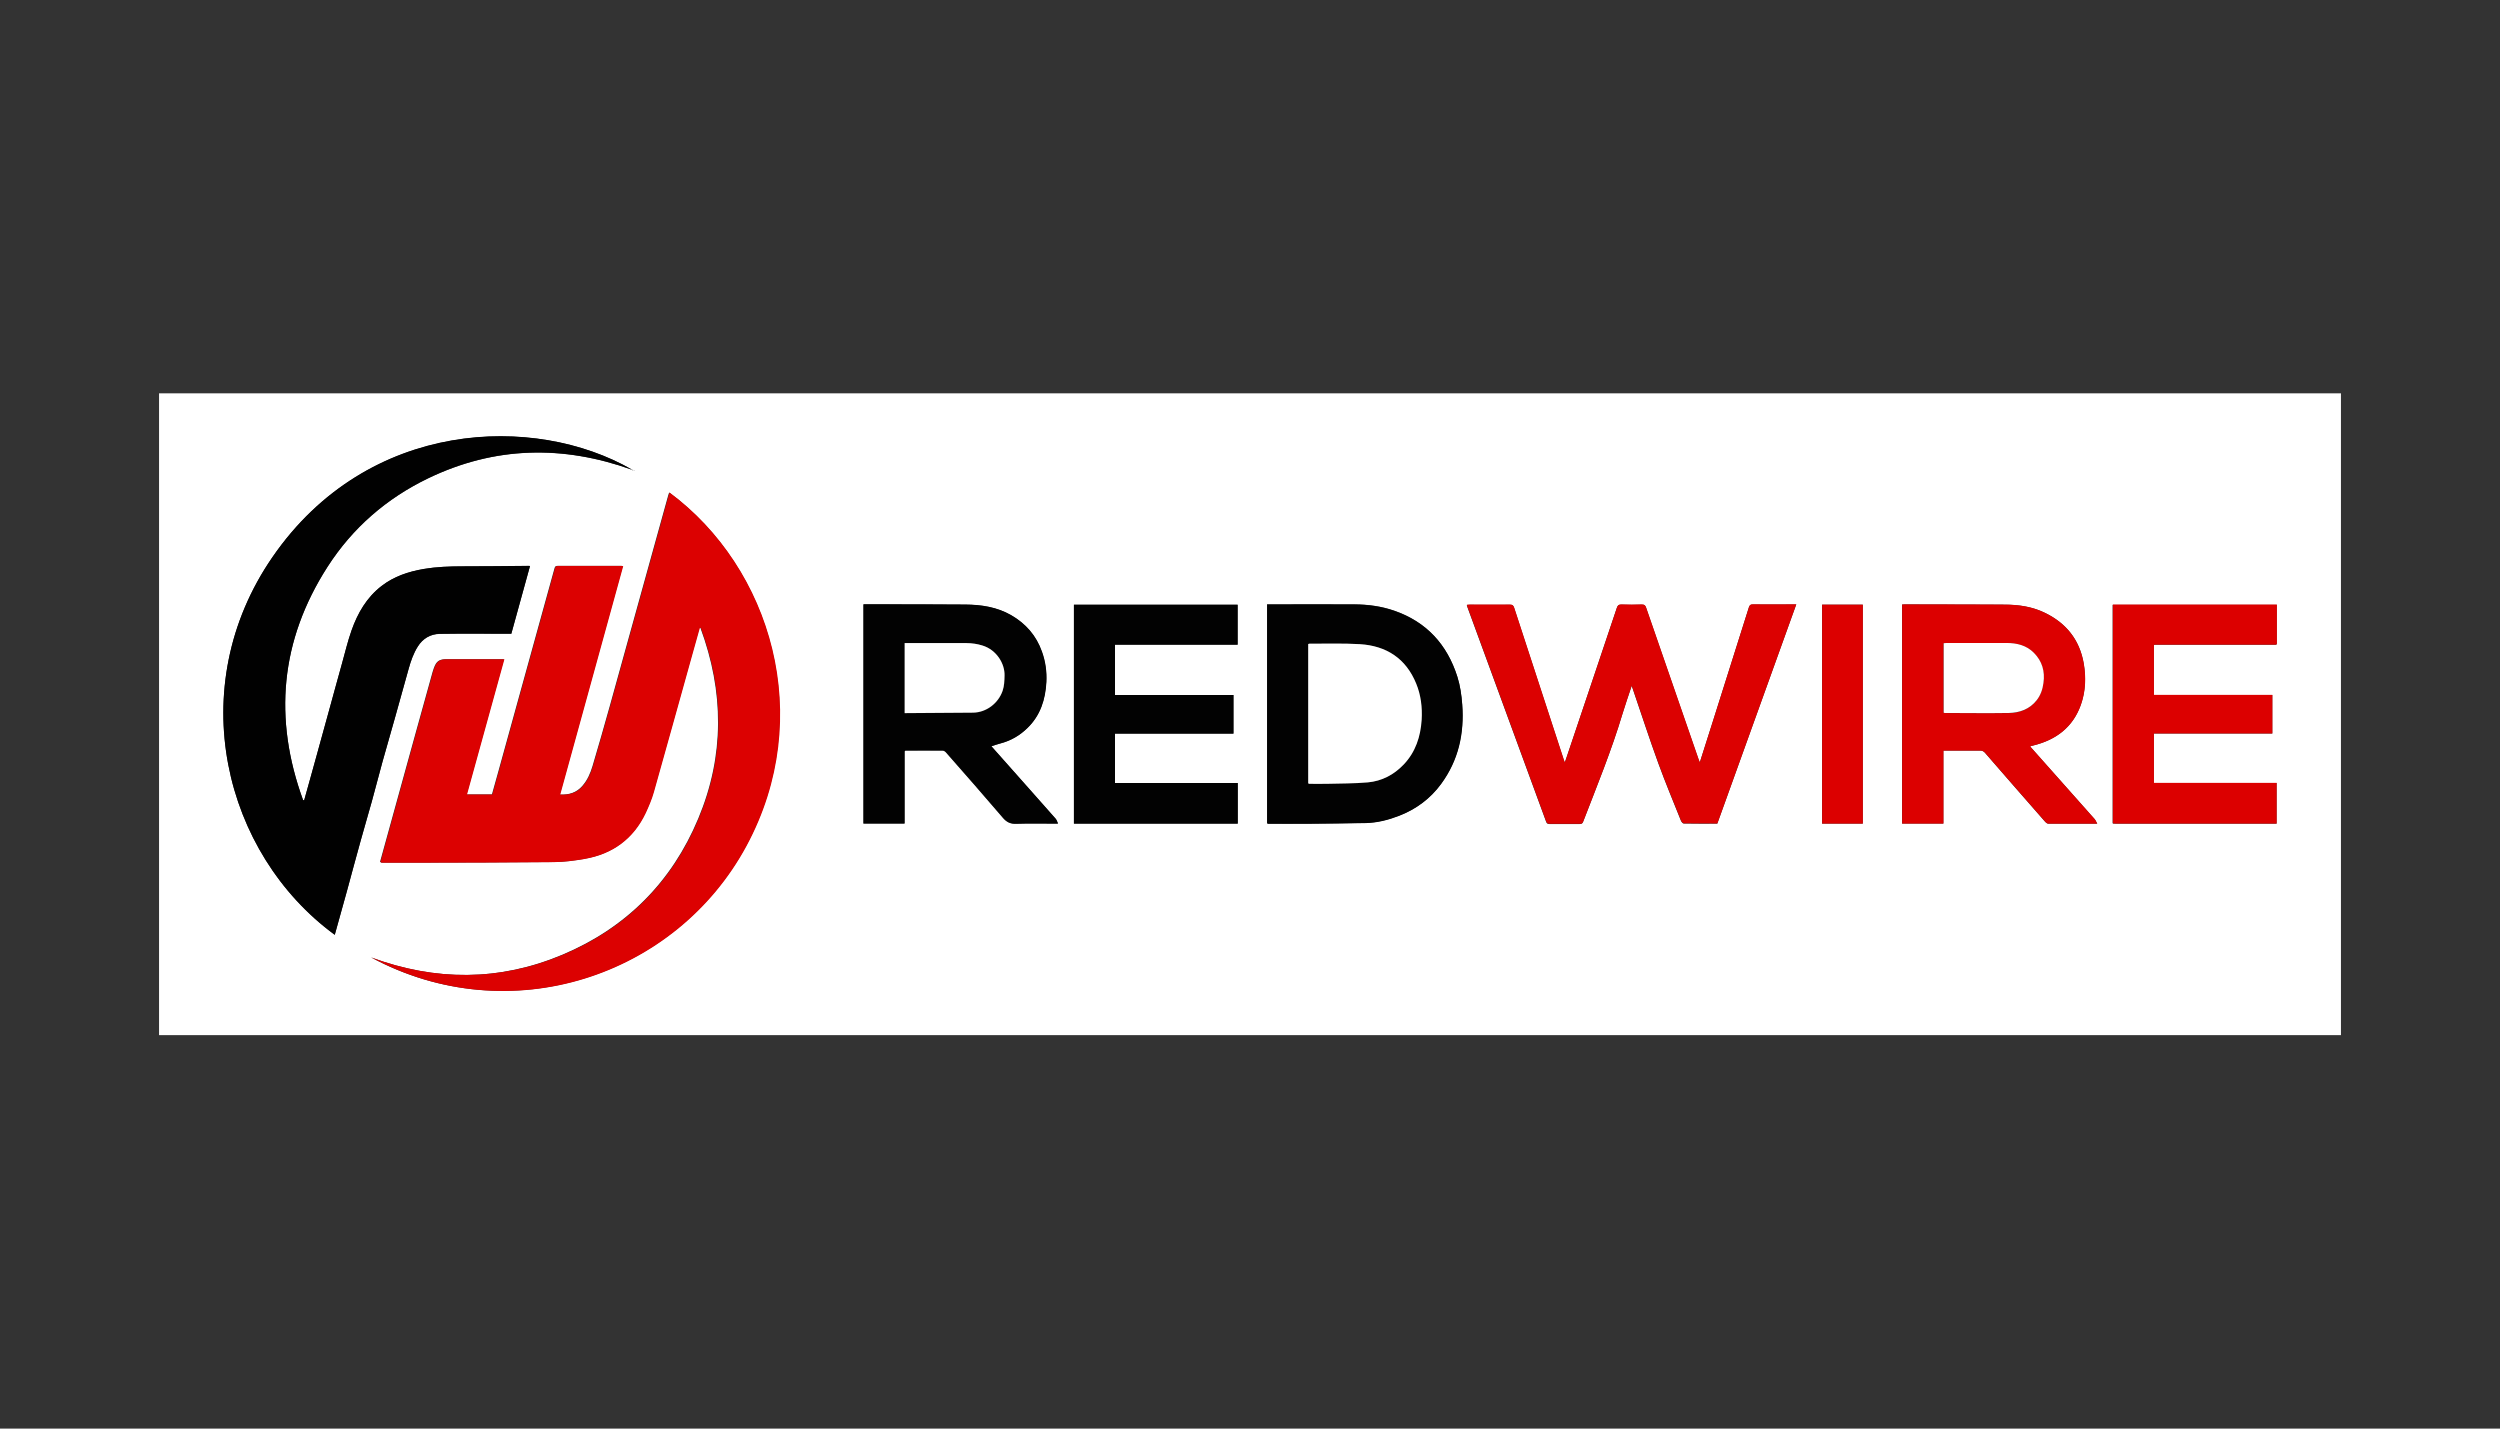
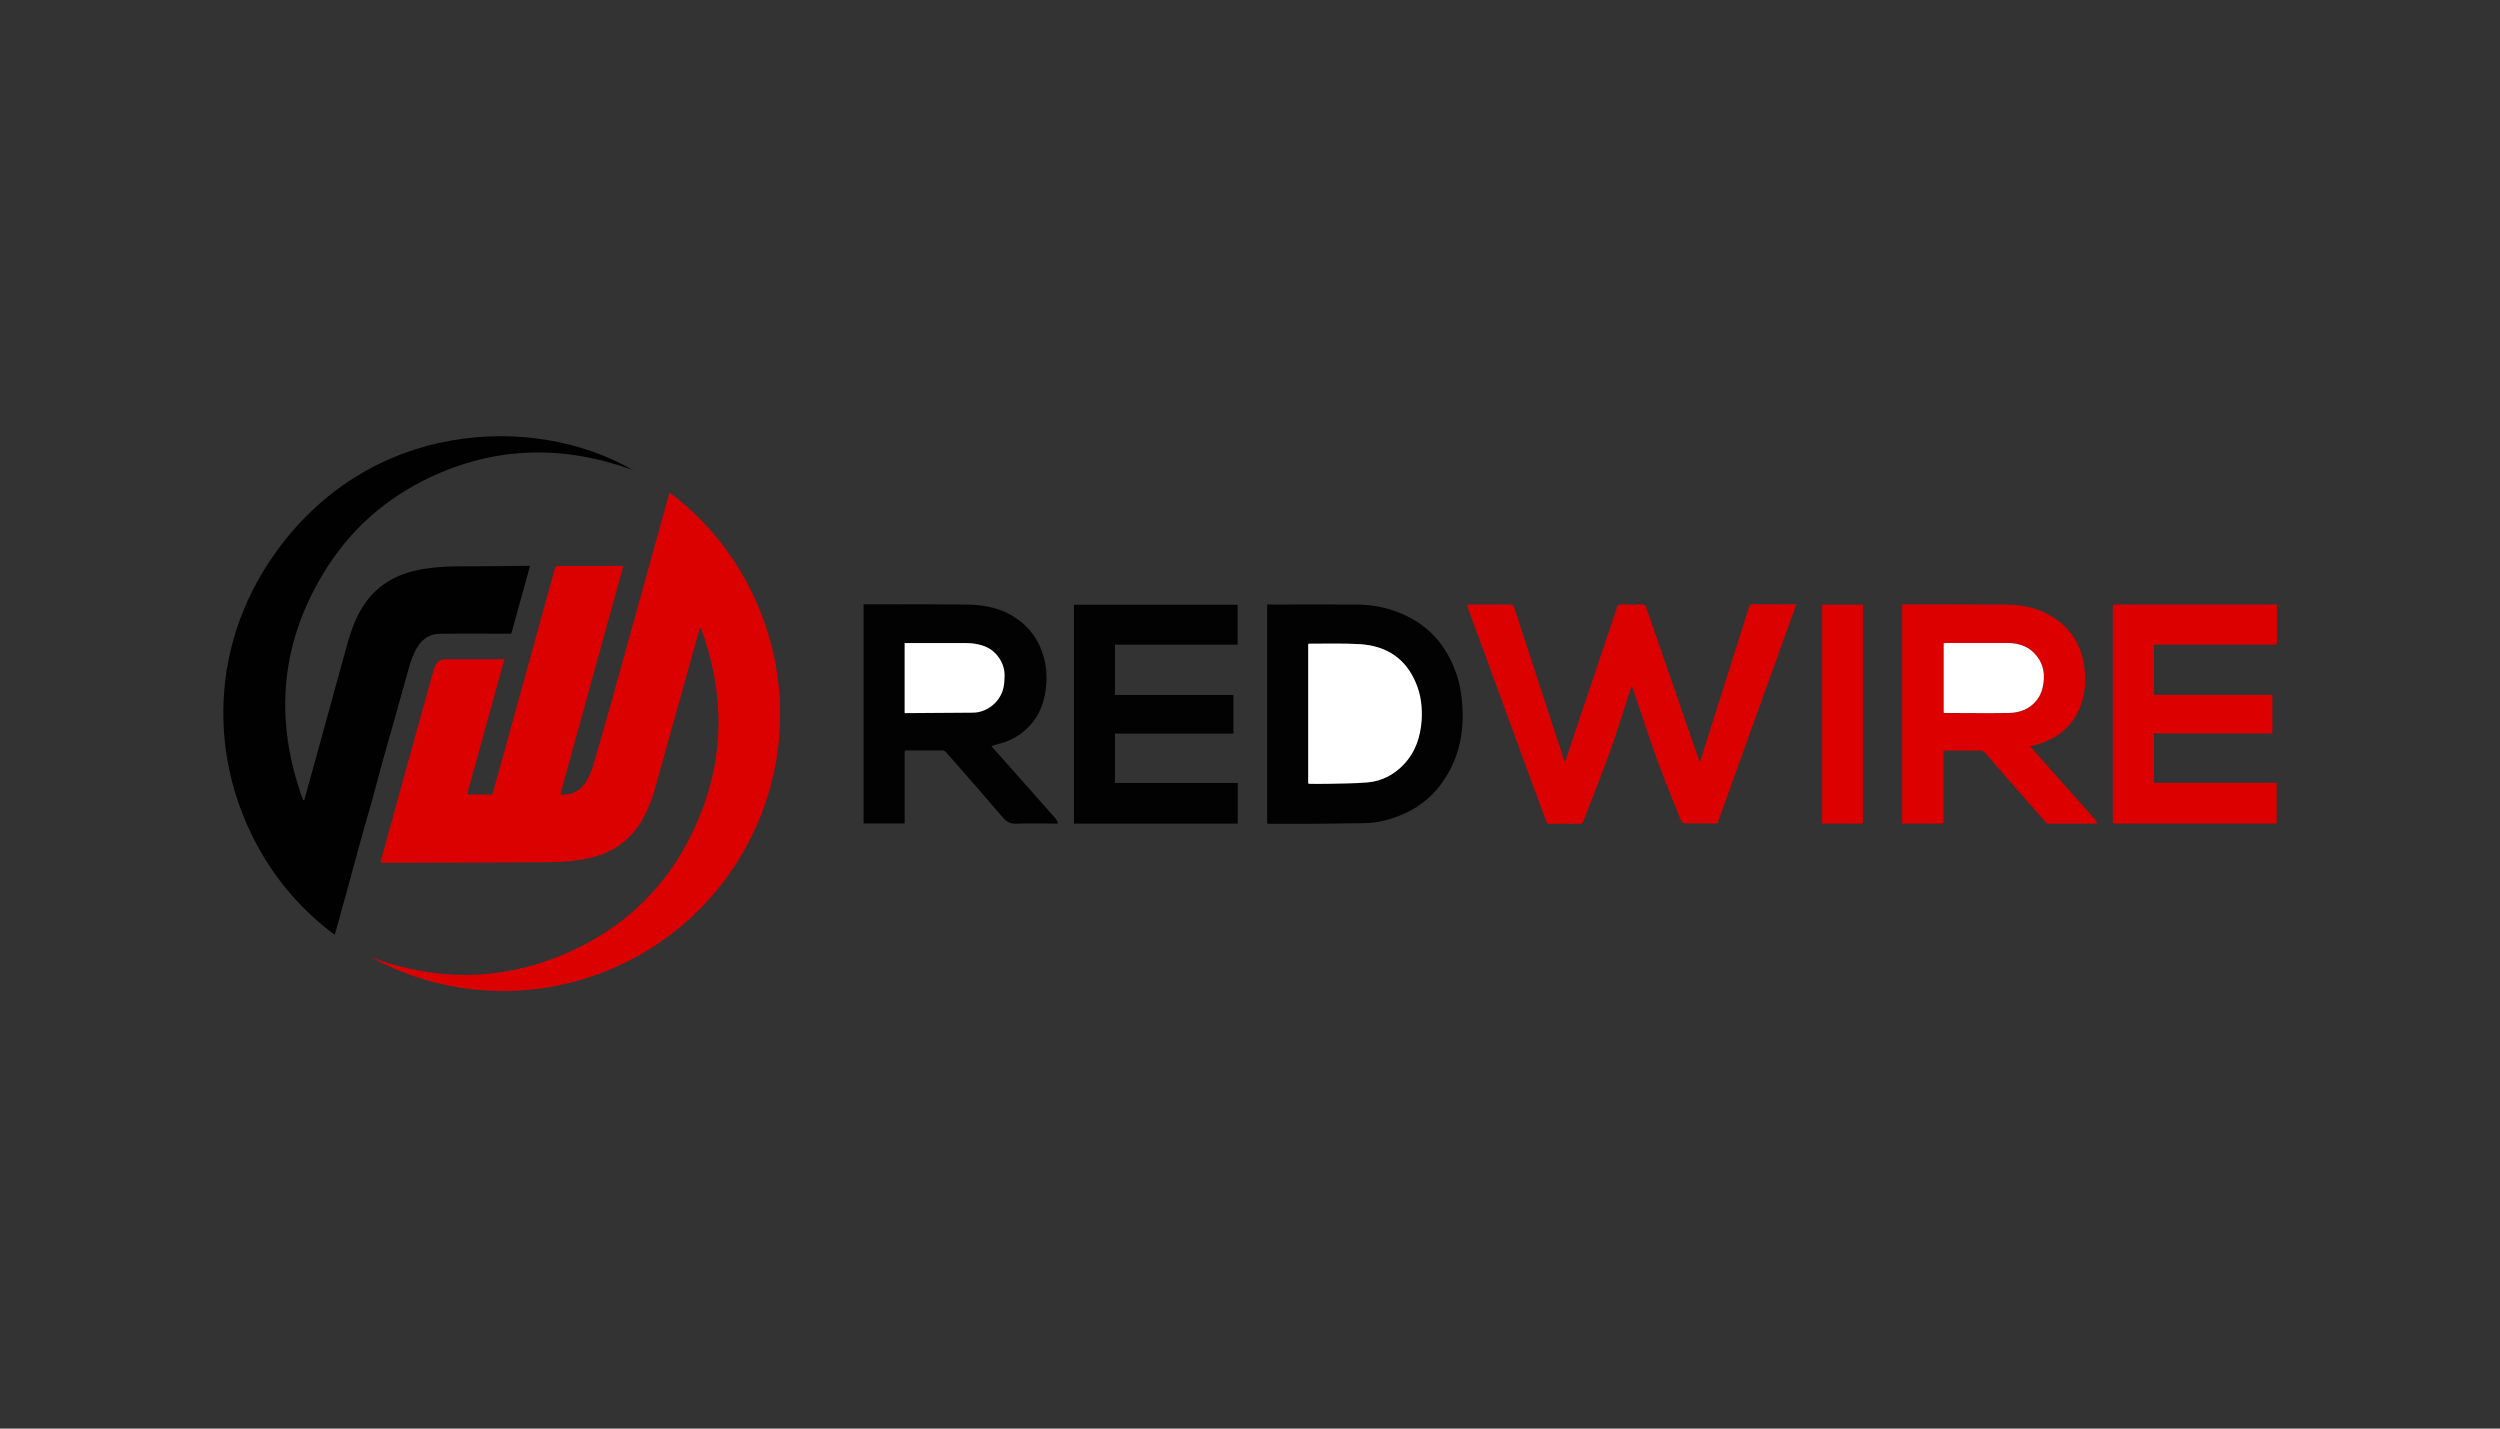
<svg xmlns="http://www.w3.org/2000/svg" width="210" height="120" data-name="Warstwa 1">
  <rect width="100%" height="100%" fill="#333333" stroke="none" />
-   <path d="M13.36 86.95V33.04h183.28v53.91H13.36Zm164.15-17.77c.07 0 .14.01.21.01h13.51v-3.42h-10.31v-4.15h9.95v-3.24h-9.95v-4.17s.03-.03.04-.05h10.23l.05-.04v-3.31h-13.78v18.34c.01.02.03.03.04.05Zm-71.07-.05s.03.03.04.05c1.11 0 2.23.02 3.34 0 1.63-.01 3.26-.03 4.89-.06.97-.02 1.91-.26 2.81-.61 1.43-.55 2.63-1.43 3.53-2.68 1.45-1.99 1.95-4.23 1.77-6.66-.06-.8-.17-1.58-.41-2.34-.86-2.7-2.58-4.6-5.3-5.54-1.08-.37-2.21-.52-3.34-.53-2.35-.02-4.71 0-7.06 0h-.28V69.11ZM75.99 63.1s.03-.03.04-.05c1.05 0 2.1-.01 3.15 0 .09 0 .21.08.28.16 1.6 1.82 3.2 3.64 4.77 5.48.32.38.63.53 1.13.51 1.14-.04 2.28-.01 3.5-.01-.08-.17-.11-.31-.2-.41-1.05-1.2-2.12-2.39-3.18-3.59-.74-.83-1.47-1.66-2.22-2.5.26-.08.49-.17.74-.23.89-.23 1.65-.67 2.3-1.31 1.08-1.05 1.5-2.39 1.58-3.85.05-.87-.07-1.72-.37-2.55-.48-1.36-1.36-2.36-2.59-3.07-1.19-.69-2.5-.88-3.84-.89-2.45-.02-4.9-.01-7.35-.02h-1.21v18.41h3.45v-6.07Zm-44.03 9.31.05.05h3.07c3.8-.01 7.61-.01 11.41-.05.87 0 1.74-.12 2.59-.27 2.36-.41 4.1-1.68 5.13-3.86.27-.56.51-1.15.68-1.75 1.09-3.86 2.16-7.72 3.24-11.59.21-.74.41-1.47.62-2.21h.08c1.98 5.36 2.04 10.73-.18 16.03-2.23 5.34-6.07 9.18-11.4 11.43-5.3 2.24-10.69 2.23-16.09.23 11.6 6.25 25.57 1.63 31.51-9.37 5.85-10.84 2.08-23.35-6.46-29.68-.02.07-.05.13-.07.2-1.64 5.9-3.27 11.8-4.91 17.7-.47 1.7-.96 3.39-1.46 5.08-.18.6-.43 1.18-.85 1.66-.49.57-1.13.77-1.9.73 1.77-6.41 3.53-12.8 5.29-19.19-.06 0-.11-.02-.15-.02h-5.33c-.19 0-.22.09-.26.23-1.57 5.7-3.15 11.41-4.73 17.11-.17.63-.35 1.25-.52 1.86h-2.13c1.05-3.79 2.09-7.56 3.14-11.36H37.52c-.64 0-.87.16-1.09.78-.04.1-.07.2-.1.31-.49 1.78-.99 3.55-1.48 5.33-.98 3.54-1.95 7.08-2.93 10.61Zm21.12-32.96c-8.13-4.68-22.17-4.28-30.19 7.35-7.57 10.98-4.09 24.91 5.23 31.73.35-1.25.7-2.49 1.04-3.74.38-1.39.75-2.79 1.14-4.18.31-1.11.64-2.21.94-3.31.3-1.1.59-2.21.89-3.31.35-1.26.71-2.52 1.07-3.77.38-1.35.75-2.7 1.13-4.05.18-.64.4-1.27.76-1.85.43-.68 1.07-1.05 1.84-1.07 1.9-.03 3.81-.01 5.71-.01h.31c.52-1.9 1.05-3.79 1.57-5.69-.06 0-.1-.01-.13-.01-1.84.01-3.68.04-5.52.04-1.1 0-2.19.03-3.27.22-1.29.22-2.5.62-3.55 1.43-1.25.97-2 2.28-2.52 3.73-.32.9-.54 1.84-.8 2.77-.33 1.19-.66 2.39-.99 3.59-.38 1.37-.75 2.73-1.13 4.1-.19.67-.37 1.35-.56 2.02-.17.6-.33 1.19-.5 1.79-.03 0-.06 0-.09-.01-2.5-6.86-1.92-13.42 2.05-19.6 2.1-3.27 4.96-5.75 8.46-7.44 5.59-2.69 11.31-2.8 17.11-.72Zm83.98 18.17c.06.16.1.27.13.37.7 2.05 1.37 4.11 2.11 6.14.59 1.62 1.26 3.22 1.9 4.82.04.09.15.23.23.23.93.02 1.87.01 2.82.01 2.21-6.13 4.41-12.26 6.63-18.41H147.23c-.21 0-.27.08-.33.25-.99 3.13-1.98 6.26-2.97 9.4-.38 1.19-.76 2.39-1.15 3.62-.05-.13-.1-.23-.13-.33l-4.38-12.66c-.07-.2-.14-.28-.37-.27-.56.02-1.13.02-1.7 0-.23 0-.32.06-.39.28-1.42 4.23-2.84 8.45-4.26 12.67-.03.08-.06.17-.11.32-.05-.15-.08-.23-.11-.3-1.38-4.24-2.77-8.47-4.15-12.71-.06-.19-.15-.26-.36-.25-1.11.01-2.23 0-3.34 0-.08 0-.17 0-.27.02.02.08.03.13.05.18 2.21 6.01 4.41 12.01 6.61 18.02.05.15.12.2.29.2h2.53c.16 0 .24-.04.29-.19 1.16-3 2.39-5.99 3.31-9.08.23-.76.49-1.51.76-2.31Zm39.11 11.58c-.1-.17-.14-.3-.23-.4-1.74-1.97-3.49-3.94-5.24-5.9-.06-.06-.11-.13-.17-.2.05-.02.06-.03.08-.04.06-.02.12-.03.18-.04 1.9-.47 3.31-1.51 3.99-3.4.41-1.15.45-2.34.24-3.53-.35-1.96-1.47-3.35-3.25-4.21-1.06-.52-2.2-.68-3.36-.69-2.8-.01-5.6-.01-8.41-.02-.08 0-.15 0-.23.01v18.4h3.47v-6.13h3.09c.18 0 .29.06.41.19 1.68 1.94 3.37 3.87 5.06 5.8.06.07.17.15.26.15h4.1Zm-72.56-10.82h-9.95v-4.23h10.3V50.8H90.21v18.38h13.76v-3.41H93.66v-4.15h9.95v-3.24Zm52.86 10.8V50.79h-3.42v18.39h3.42ZM53.17 39.49s-.01-.02-.02-.03c0 0-.02.01-.02.02s.01.02.02.04l.02-.02Zm.1.04s-.01-.02-.02-.02l-.02.02s.02.01.03.02v-.02Z" style="fill:#fff" />
  <path d="M31.96 72.41c.98-3.54 1.95-7.08 2.93-10.61.49-1.78.98-3.55 1.48-5.33.03-.1.06-.21.1-.31.22-.62.45-.78 1.09-.78H42.37c-1.05 3.8-2.09 7.57-3.14 11.36h2.13c.17-.61.34-1.24.52-1.86 1.58-5.7 3.16-11.41 4.73-17.11.04-.14.07-.23.26-.23h5.33c.04 0 .09 0 .15.02-1.76 6.4-3.52 12.78-5.29 19.19.77.04 1.41-.15 1.9-.73.42-.49.67-1.06.85-1.66.5-1.69.98-3.39 1.46-5.08 1.64-5.9 3.27-11.8 4.91-17.7.02-.07.04-.13.07-.2 8.54 6.33 12.31 18.84 6.46 29.68-5.94 11.01-19.9 15.62-31.51 9.37 5.4 1.99 10.78 2 16.09-.23 5.34-2.25 9.17-6.09 11.4-11.43 2.22-5.3 2.16-10.67.18-16.03h-.08c-.21.74-.41 1.47-.62 2.21-1.08 3.86-2.15 7.73-3.24 11.59-.17.6-.42 1.18-.68 1.75-1.03 2.18-2.78 3.45-5.13 3.86-.85.15-1.73.26-2.59.27-3.8.04-7.61.04-11.41.05h-3.07l-.05-.05Z" style="fill:#dc0101" />
  <path d="M53.08 39.45c-5.8-2.08-11.52-1.97-17.11.72-3.51 1.69-6.36 4.17-8.46 7.44-3.97 6.19-4.55 12.75-2.05 19.6.03 0 .06 0 .09.01.17-.6.33-1.19.5-1.79.19-.67.37-1.35.56-2.02.38-1.37.76-2.73 1.13-4.1.33-1.2.65-2.39.99-3.59.26-.93.48-1.86.8-2.77.51-1.45 1.27-2.77 2.52-3.73 1.05-.81 2.26-1.21 3.55-1.43 1.08-.18 2.17-.22 3.27-.22 1.84 0 3.68-.02 5.52-.04.04 0 .07 0 .13.01-.52 1.9-1.05 3.79-1.57 5.69h-.31c-1.9 0-3.81-.02-5.71.01-.78.01-1.42.39-1.84 1.07-.36.57-.58 1.2-.76 1.85-.38 1.35-.75 2.7-1.13 4.05-.35 1.26-.72 2.51-1.07 3.77-.3 1.1-.59 2.21-.89 3.31-.31 1.11-.64 2.21-.94 3.31-.39 1.39-.76 2.79-1.14 4.18-.34 1.25-.69 2.49-1.04 3.74-9.32-6.83-12.8-20.75-5.23-31.73 8.02-11.64 22.06-12.03 30.19-7.35Z" style="fill:#010101" />
  <path d="M137.06 57.62c-.26.8-.53 1.55-.76 2.31-.93 3.09-2.15 6.07-3.31 9.08-.06.15-.14.2-.29.19h-2.53c-.16 0-.23-.05-.29-.2-2.2-6.01-4.41-12.01-6.61-18.02-.02-.05-.03-.1-.05-.18.1 0 .18-.02.27-.02h3.34c.21 0 .29.06.36.25 1.38 4.24 2.76 8.47 4.15 12.71.02.08.05.15.11.3.05-.15.08-.23.11-.32 1.42-4.22 2.85-8.45 4.26-12.67.07-.22.17-.29.39-.28.57.02 1.13.02 1.7 0 .23 0 .31.08.37.27l4.38 12.66c.03.1.08.2.13.33.39-1.23.77-2.42 1.15-3.62.99-3.13 1.98-6.26 2.97-9.4.06-.18.12-.26.33-.25 1.13.01 2.26 0 3.39 0h.26c-2.22 6.16-4.42 12.28-6.63 18.41-.95 0-1.88 0-2.82-.01-.08 0-.19-.13-.23-.23-.64-1.6-1.31-3.2-1.9-4.82-.74-2.03-1.41-4.09-2.11-6.14-.04-.11-.08-.22-.13-.37Z" style="fill:#dc0101" />
  <path d="M176.17 69.19h-4.1c-.09 0-.19-.08-.26-.15-1.69-1.93-3.38-3.86-5.06-5.8a.502.502 0 0 0-.41-.19h-3.09v6.13h-3.47v-18.4c.07 0 .15-.01.23-.01 2.8 0 5.6 0 8.41.02 1.16 0 2.3.17 3.36.69 1.78.86 2.89 2.25 3.25 4.21.21 1.2.17 2.38-.24 3.53-.68 1.89-2.09 2.93-3.99 3.4-.06.02-.12.03-.18.04-.02 0-.03.01-.08.04.06.07.11.14.17.2l5.24 5.9c.09.1.13.23.23.4Zm-12.91-9.31s.06.02.09.02c1.79 0 3.59.02 5.38 0 .92-.01 1.74-.32 2.34-1.07.33-.42.5-.9.57-1.45.13-.99-.11-1.83-.8-2.53-.63-.64-1.45-.83-2.31-.83-1.68-.01-3.36 0-5.03 0-.08 0-.15.01-.24.02v5.85Z" style="fill:#dc0000" />
  <path d="M75.99 63.1v6.07h-3.45V50.76h1.21c2.45 0 4.9 0 7.35.02 1.34.01 2.65.21 3.84.89 1.23.71 2.11 1.71 2.59 3.07.3.83.41 1.68.37 2.55-.08 1.46-.5 2.8-1.58 3.85-.65.64-1.41 1.08-2.3 1.31-.24.06-.48.15-.74.23.75.84 1.48 1.67 2.22 2.5 1.06 1.19 2.12 2.39 3.18 3.59.09.1.12.24.2.41-1.22 0-2.36-.03-3.5.01-.5.02-.81-.14-1.13-.51-1.57-1.84-3.17-3.66-4.77-5.48-.07-.08-.18-.16-.28-.16h-3.15c-.01.02-.03.03-.04.05Zm0-3.19h.18c1.86-.01 3.73-.02 5.59-.04 1.11-.01 2.11-.79 2.47-1.84.14-.42.15-.85.16-1.28.03-.97-.66-2.16-1.86-2.52-.42-.13-.87-.19-1.31-.2-1.65-.02-3.3 0-4.95 0H76v5.89ZM106.44 69.13V50.78h.28c2.35 0 4.71-.01 7.06 0 1.14 0 2.26.15 3.34.53 2.71.94 4.44 2.83 5.3 5.54.24.76.35 1.54.41 2.34.18 2.43-.31 4.67-1.77 6.66-.91 1.24-2.1 2.12-3.53 2.68-.9.35-1.84.59-2.81.61-1.63.03-3.26.05-4.89.06h-3.34c-.01-.02-.03-.03-.04-.05Zm3.45-3.34s.03.03.04.05c.5 0 1.01.02 1.51 0 1.15-.03 2.31-.02 3.45-.12 1.18-.1 2.19-.63 3.01-1.5 1-1.05 1.42-2.35 1.51-3.76.06-1.04-.06-2.06-.46-3.04-.86-2.11-2.5-3.17-4.72-3.31-1.41-.09-2.84-.04-4.25-.04-.03 0-.06.02-.1.03v11.69ZM103.61 58.38v3.24h-9.95v4.15h10.31v3.41H90.21V50.8h13.75v3.35h-10.3v4.23h9.95Z" style="fill:#020202" />
  <path d="M191.2 54.15H180.97c-.01.02-.03.03-.04.05v4.17h9.95v3.24h-9.95v4.15h10.31v3.42h-13.51c-.07 0-.14 0-.21-.01-.01-.02-.03-.03-.04-.05V50.78h13.78v3.31l-.05.04ZM156.48 69.18h-3.42V50.79h3.42v18.39Z" style="fill:#dc0000" />
  <path d="m53.18 39.49-.02.02c0-.01-.01-.02-.02-.04l.02-.02c0 .01.01.02.02.03ZM53.28 39.53v.02s-.02-.01-.03-.02c0 0 .01-.02.02-.02l.02.02Z" style="fill:#010101" />
  <path d="m191.2 54.15.05-.04-.05.04Z" style="fill:#e01f1f" />
  <path d="M180.92 54.21s.03-.03.04-.05c-.01.02-.03.03-.04.05Z" style="fill:#fbdfdf" />
-   <path d="M75.99 63.1s.03-.03.04-.05c-.01.02-.03.03-.04.05Z" style="fill:#dfdfdf" />
  <path d="M106.44 69.13s.03.03.04.05c-.01-.02-.03-.03-.04-.05Z" style="fill:#111" />
  <path d="M177.47 69.13s.03.03.04.05c-.01-.02-.03-.03-.04-.05Z" style="fill:#e01f1f" />
-   <path d="m31.96 72.41.05.05-.05-.05Z" style="fill:#e74f4f" />
  <path d="M163.27 59.88v-5.85c.08 0 .16-.02.24-.02h5.03c.86 0 1.68.19 2.31.83.69.7.94 1.55.8 2.53-.07.54-.24 1.03-.57 1.45-.59.75-1.42 1.05-2.34 1.07-1.79.03-3.59 0-5.38 0-.02 0-.05-.01-.09-.02ZM75.99 59.91v-5.89h.27c1.65 0 3.3-.01 4.95 0 .44 0 .89.07 1.31.2 1.21.37 1.89 1.55 1.86 2.52-.01.44-.02.86-.16 1.28-.36 1.05-1.36 1.82-2.47 1.84-1.86.02-3.73.03-5.59.04h-.18ZM109.89 65.79V54.1c.04-.01.07-.03.1-.03 1.42 0 2.84-.04 4.25.04 2.22.14 3.86 1.2 4.72 3.31.4.97.52 2 .46 3.04-.09 1.41-.51 2.71-1.51 3.76-.82.86-1.83 1.39-3.01 1.5-1.15.1-2.3.09-3.45.12-.5.01-1 0-1.51 0-.01-.02-.03-.03-.04-.05Z" style="fill:#fff" />
  <path d="M109.89 65.79s.03.03.04.05c-.01-.02-.03-.03-.04-.05Z" style="fill:#dfdfdf" />
</svg>